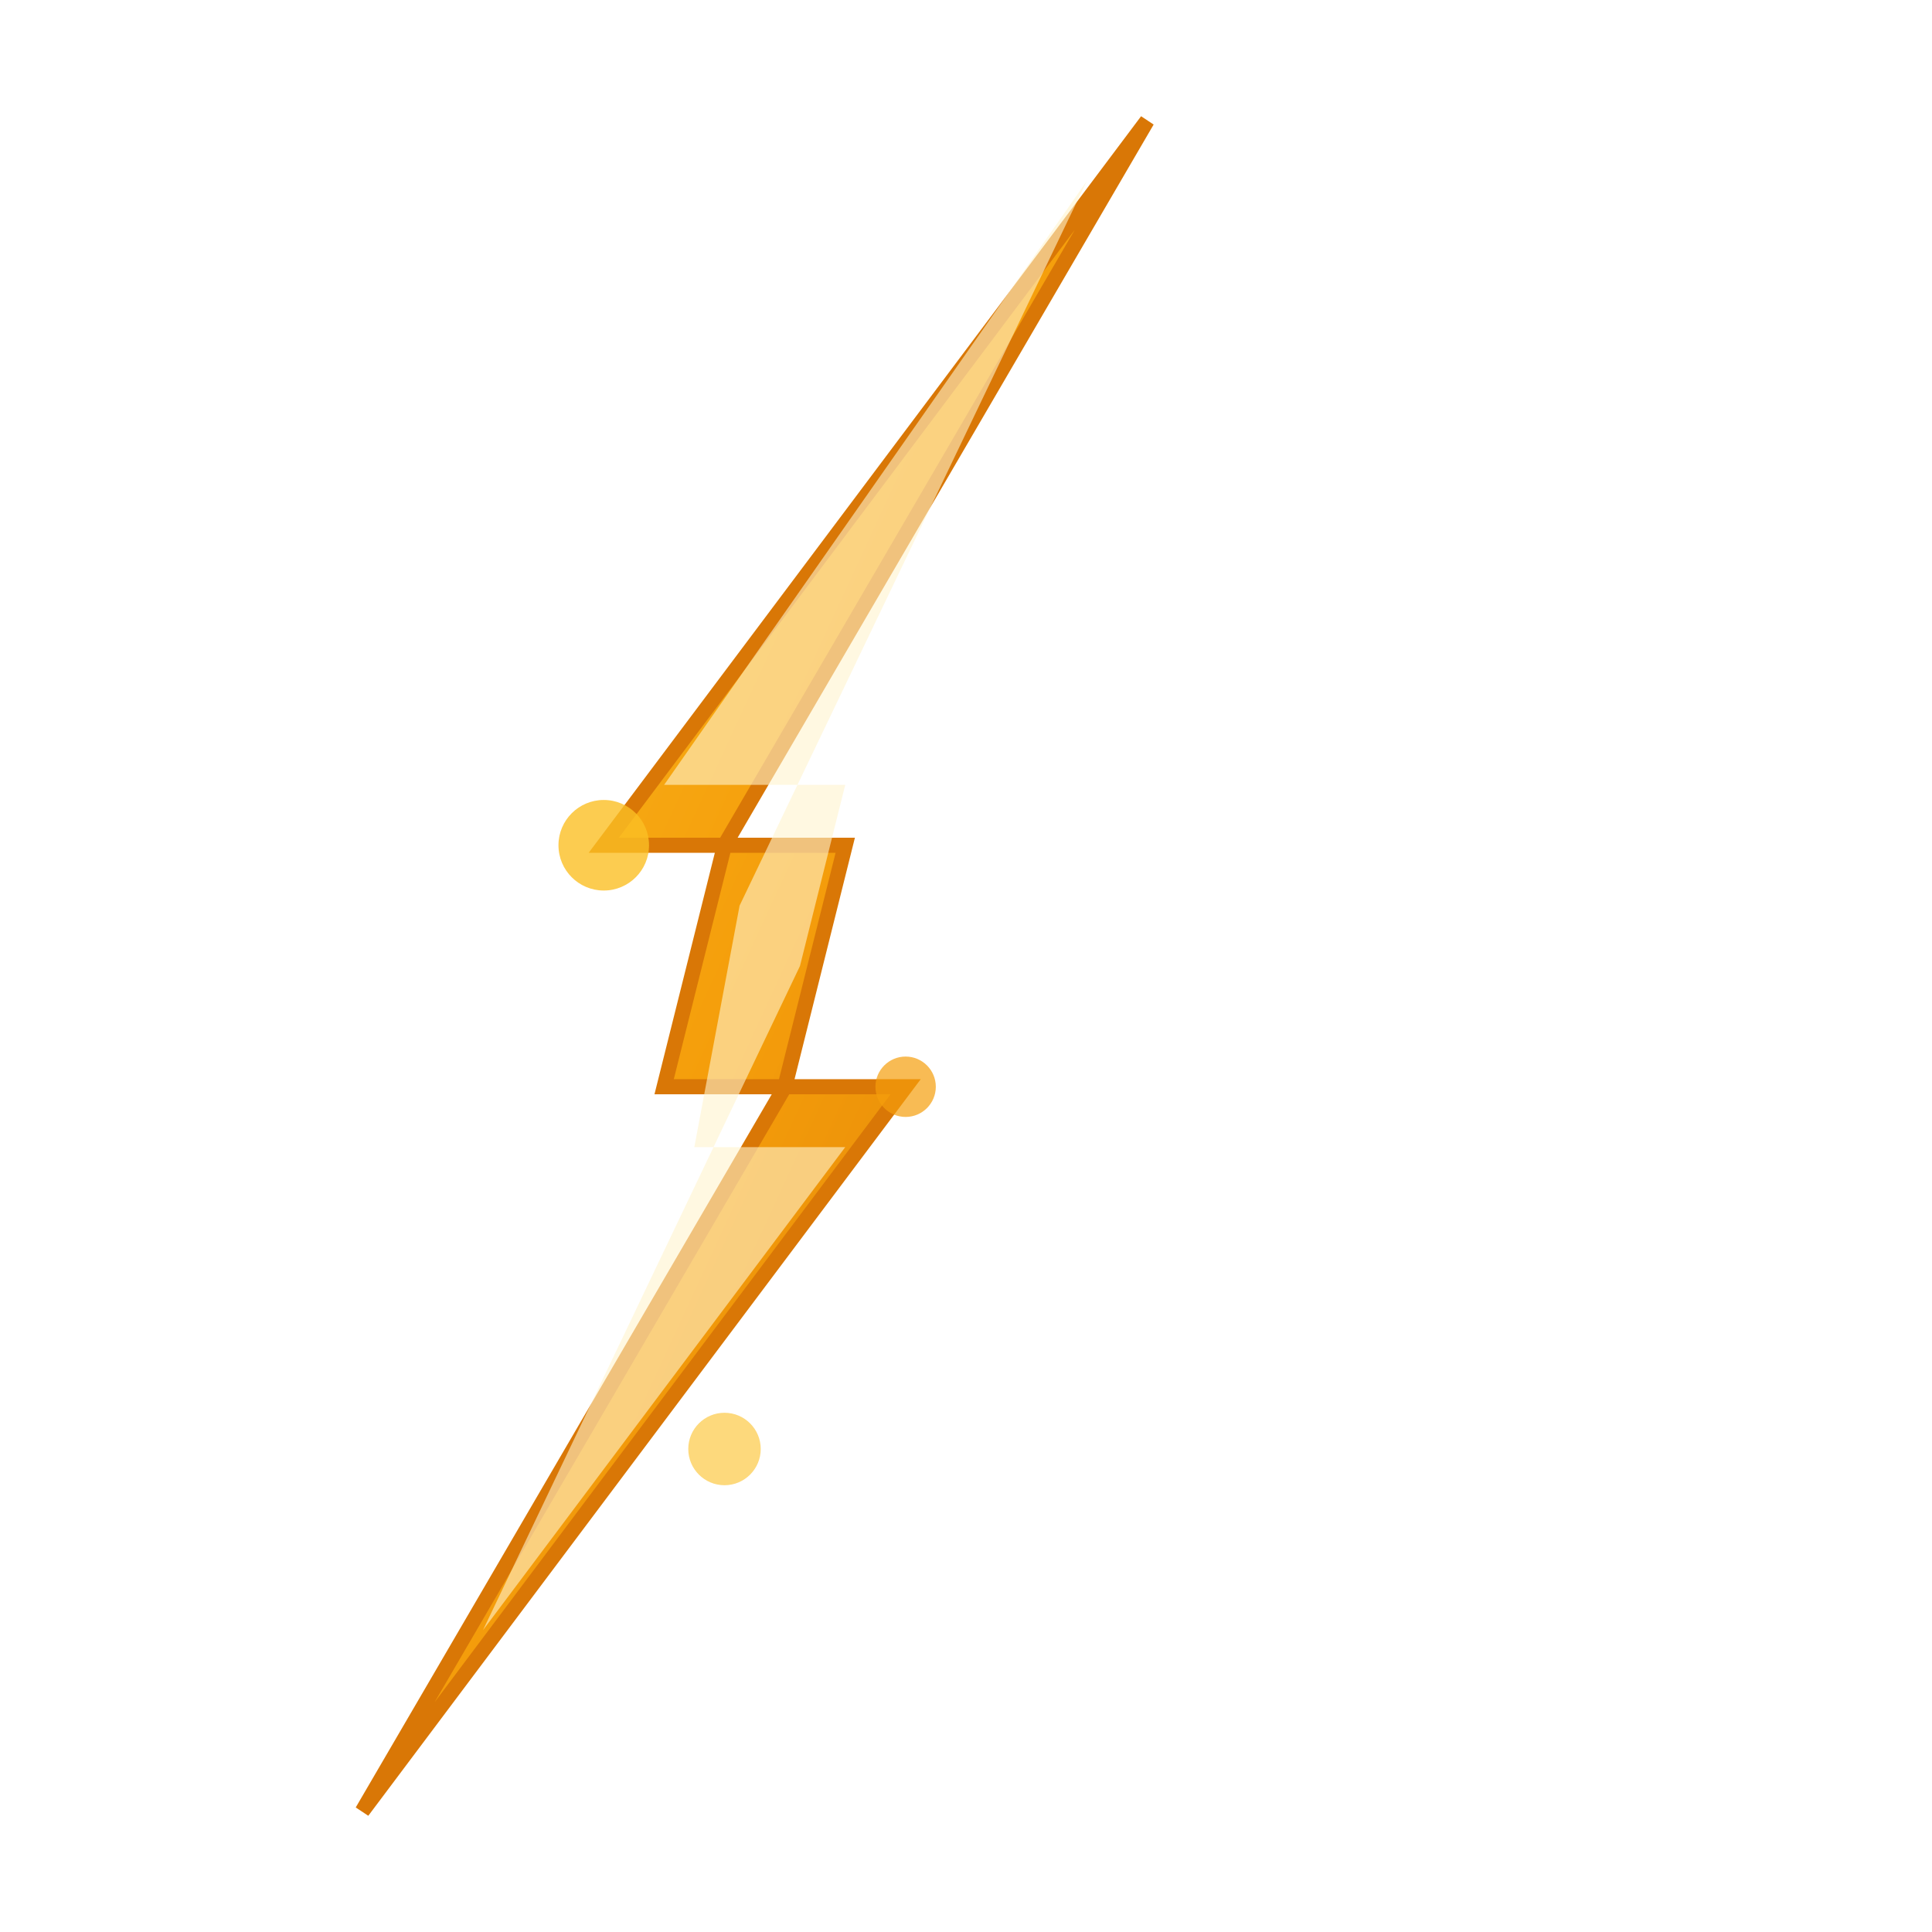
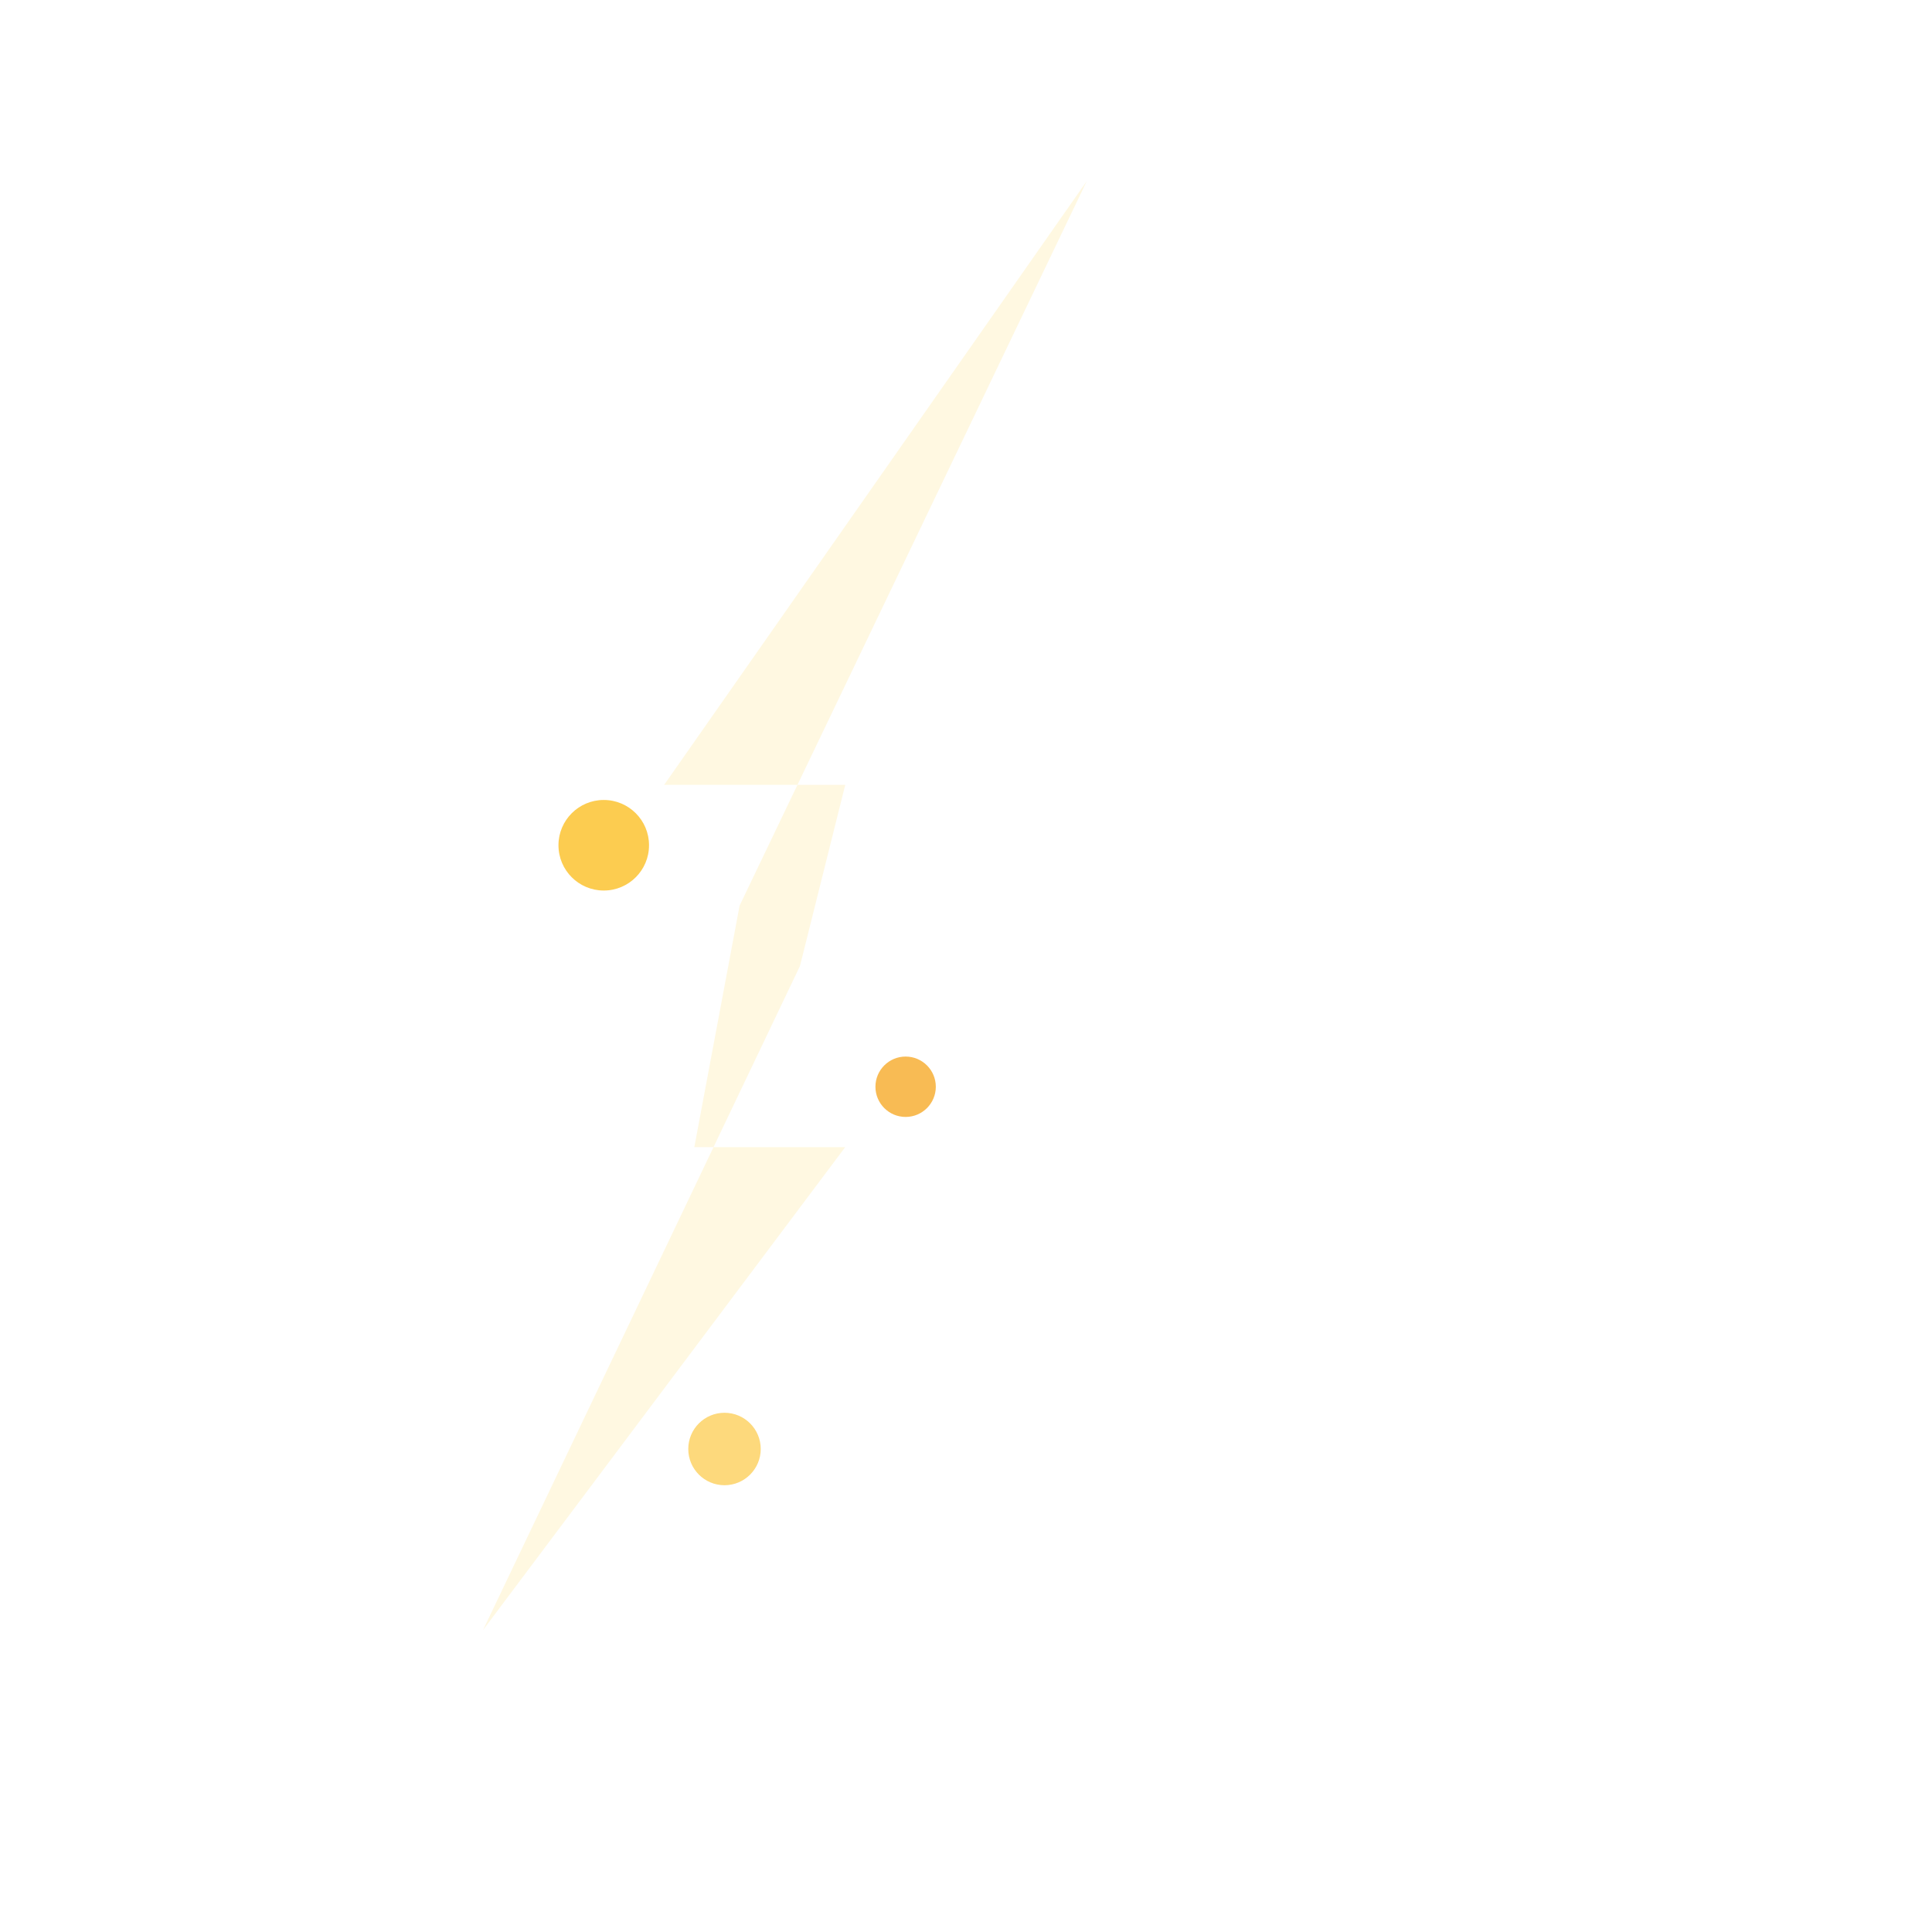
<svg xmlns="http://www.w3.org/2000/svg" viewBox="0 0 64 64" width="64" height="64">
  <defs>
    <linearGradient id="boltGradient" x1="0%" y1="0%" x2="100%" y2="100%">
      <stop offset="0%" style="stop-color:#fbbf24;stop-opacity:1" />
      <stop offset="50%" style="stop-color:#f59e0b;stop-opacity:1" />
      <stop offset="100%" style="stop-color:#d97706;stop-opacity:1" />
    </linearGradient>
    <filter id="boltGlow">
      <feGaussianBlur stdDeviation="2" result="coloredBlur" />
      <feMerge>
        <feMergeNode in="coloredBlur" />
        <feMergeNode in="SourceGraphic" />
      </feMerge>
    </filter>
  </defs>
-   <path d="M38 4 L20 28 L28 28 L26 36 L12 60 L30 36 L22 36 L24 28 L38 4 Z" fill="url(#boltGradient)" filter="url(#boltGlow)" stroke="#d97706" stroke-width="0.5" />
  <path d="M36 6 L22 26 L28 26 L26.5 32 L16 54 L28 38 L23 38 L24.5 30 L36 6 Z" fill="#fff3cd" opacity="0.6" />
  <circle cx="20" cy="28" r="1.5" fill="#fbbf24" opacity="0.8">
    <animate attributeName="opacity" values="0.4;1;0.4" dur="1.5s" repeatCount="indefinite" />
  </circle>
  <circle cx="30" cy="36" r="1" fill="#f59e0b" opacity="0.7">
    <animate attributeName="opacity" values="0.3;0.9;0.3" dur="2s" repeatCount="indefinite" />
  </circle>
  <circle cx="24" cy="48" r="1.2" fill="#fbbf24" opacity="0.6">
    <animate attributeName="opacity" values="0.2;0.8;0.2" dur="1.8s" repeatCount="indefinite" />
  </circle>
</svg>